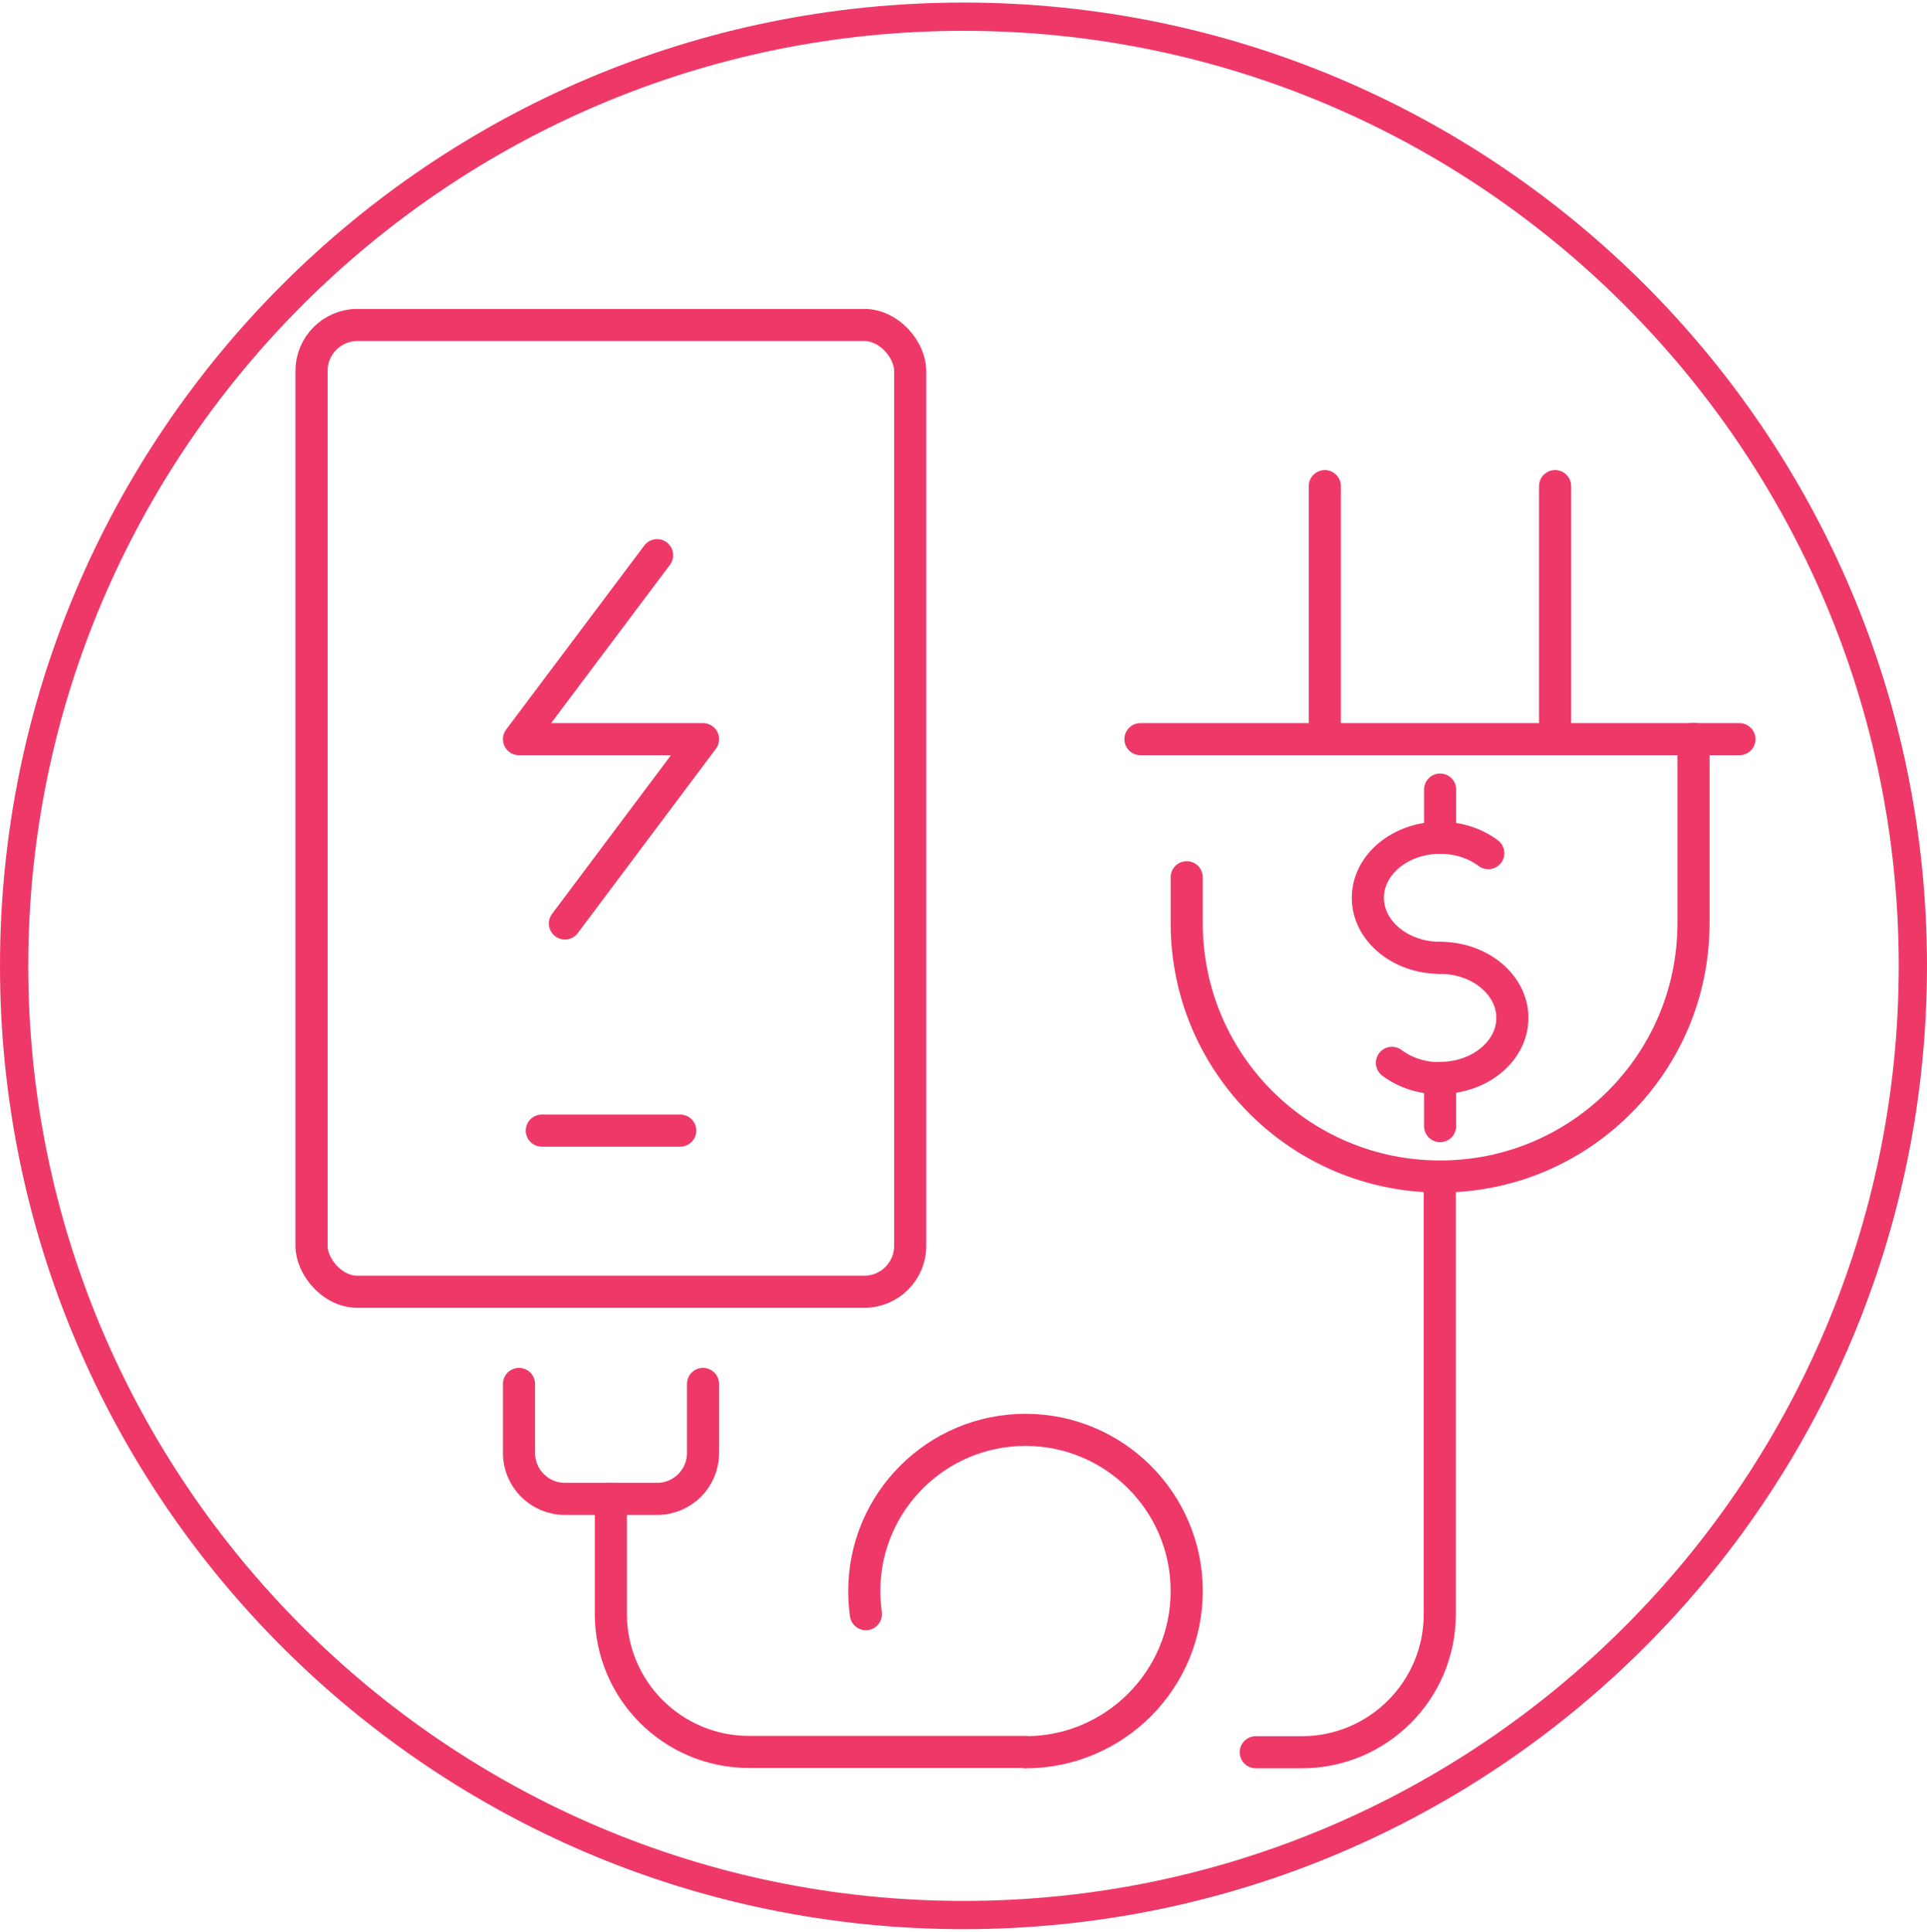
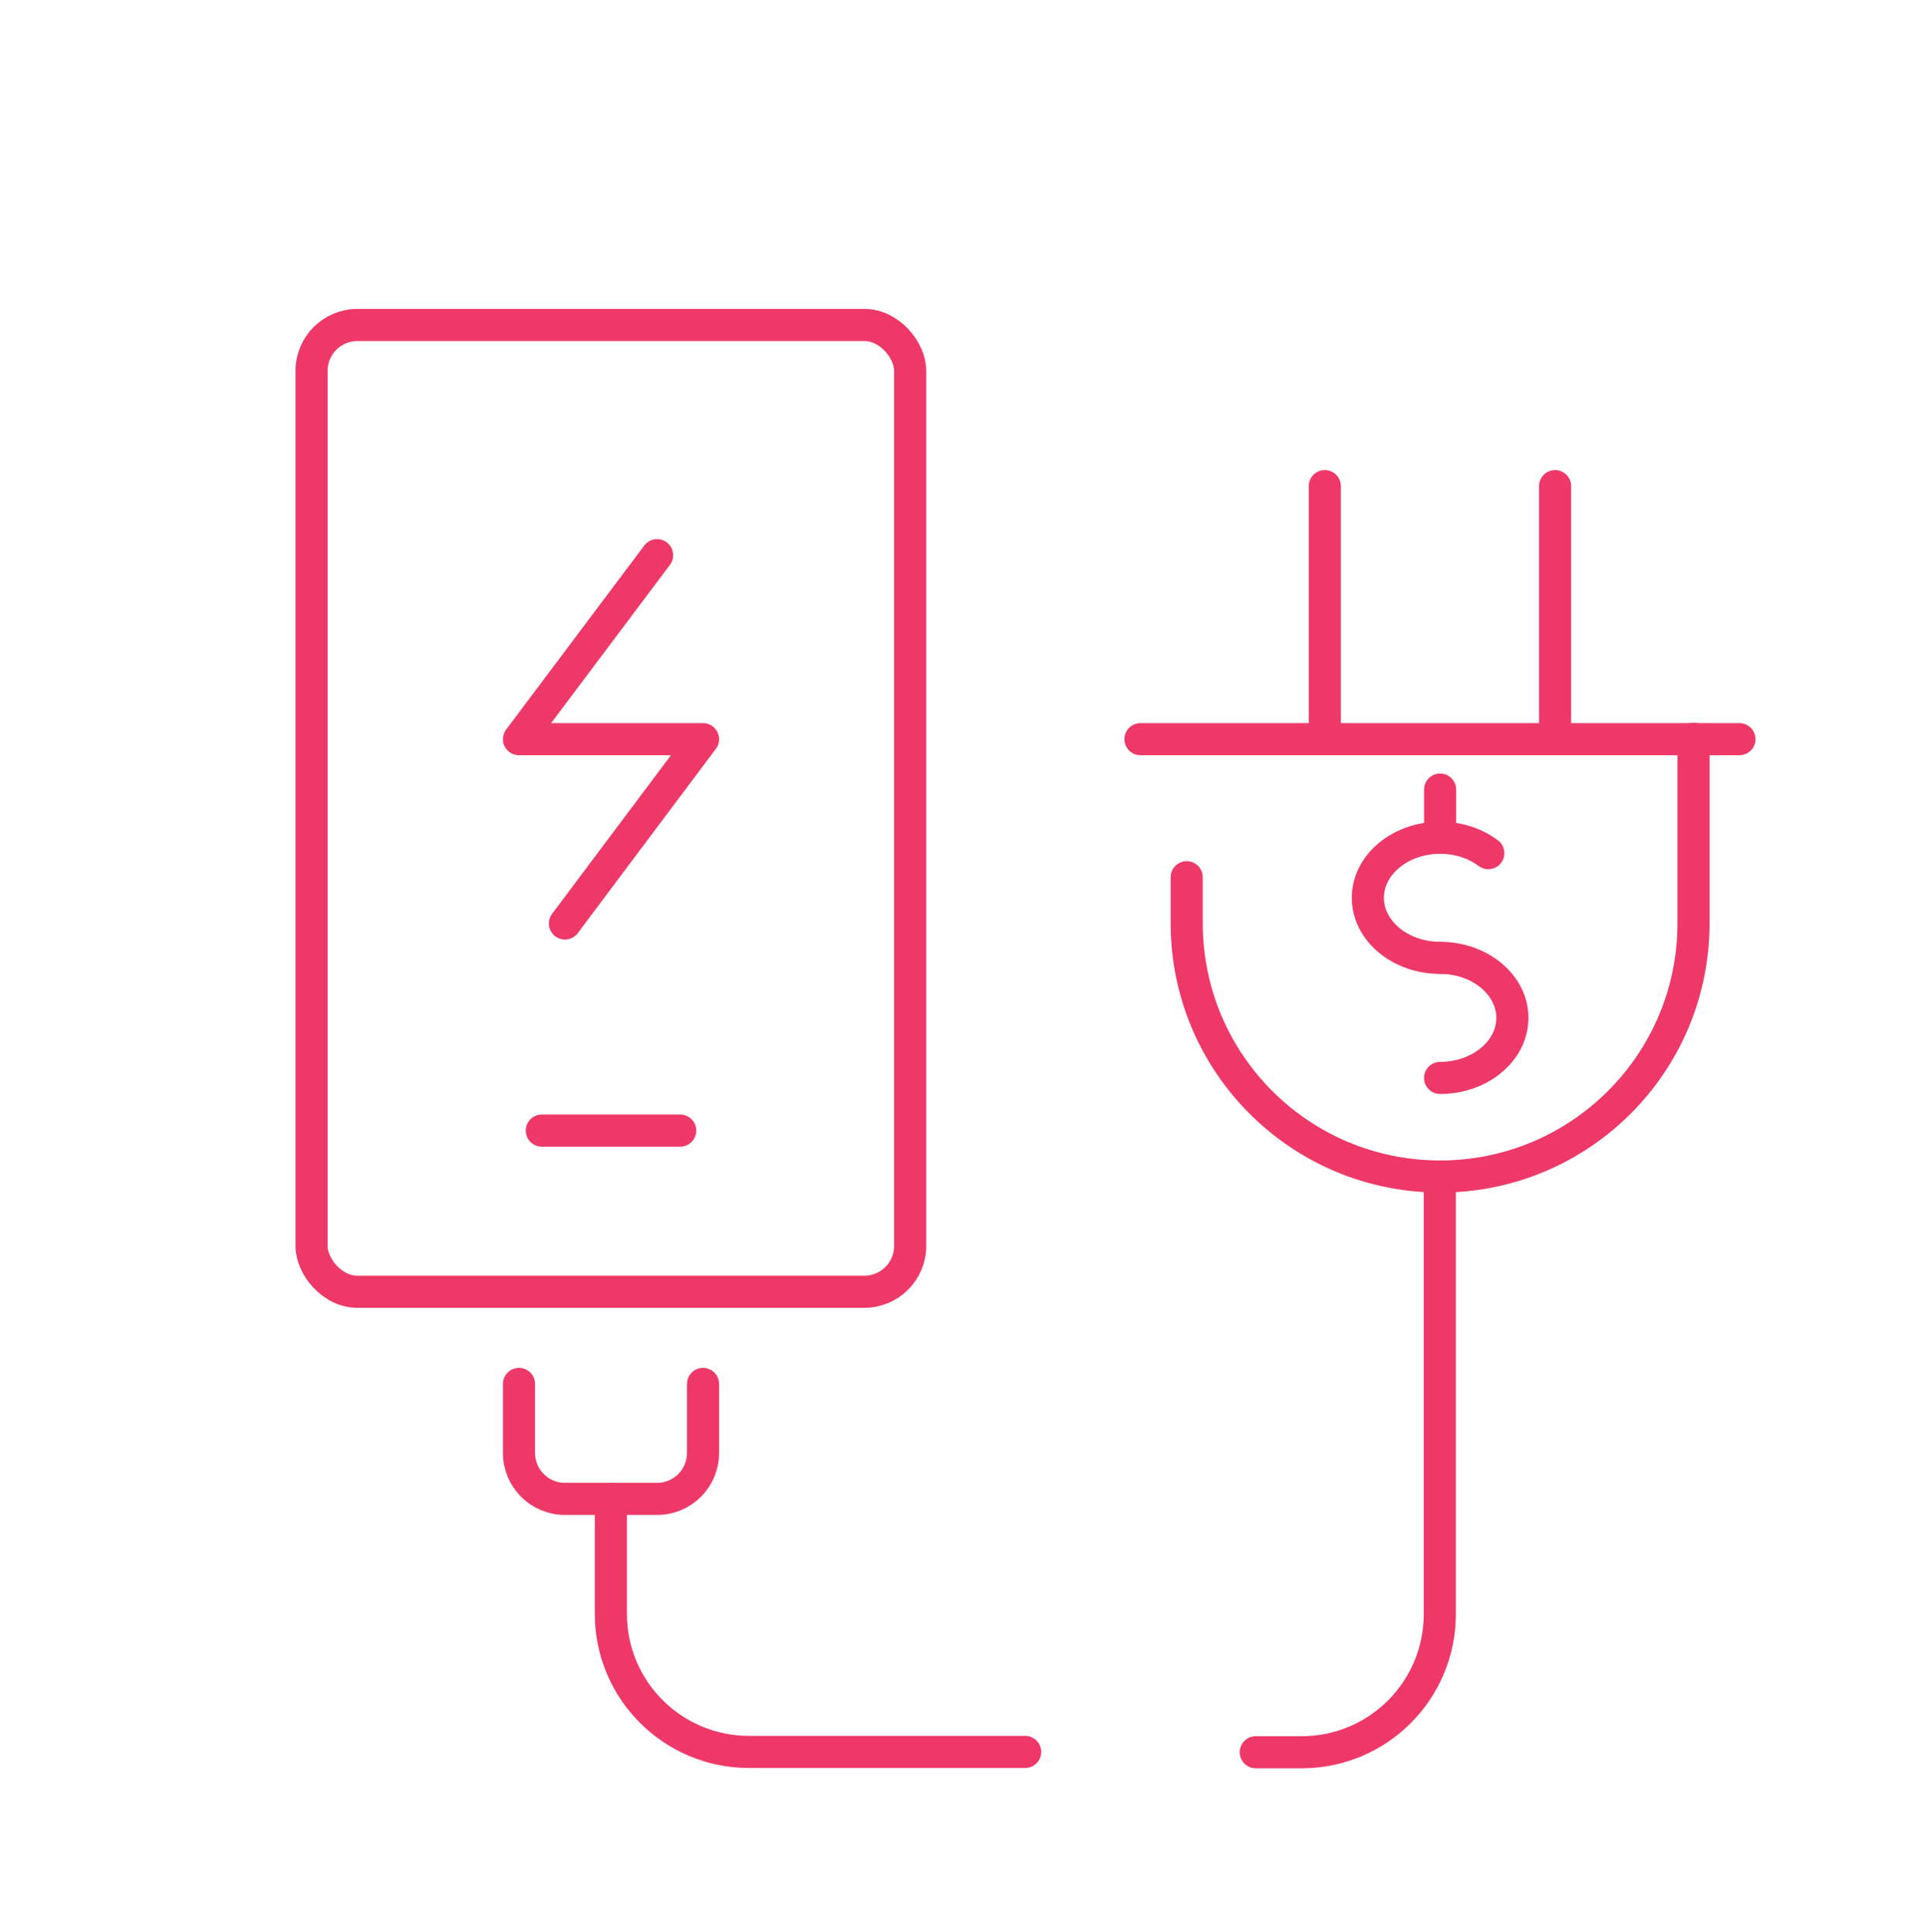
<svg xmlns="http://www.w3.org/2000/svg" id="Layer_7" data-name="Layer 7" viewBox="0 0 60 60.17">
  <defs>
    <clipPath id="clippath">
      <rect x="0" y=".08" width="60" height="60" style="fill: none;" />
    </clipPath>
    <clipPath id="clippath-1">
      <rect x="0" y=".08" width="60" height="60" style="fill: none;" />
    </clipPath>
    <clipPath id="clippath-2">
      <rect x="0" y=".08" width="60" height="60" style="fill: none;" />
    </clipPath>
    <clipPath id="clippath-3">
      <rect x="0" y=".08" width="60" height="60" style="fill: none;" />
    </clipPath>
  </defs>
  <g style="clip-path: url(#clippath);">
    <path d="M16.16,43.1v2.15c0,.79.64,1.43,1.43,1.43h2.87c.79,0,1.43-.64,1.43-1.43v-2.15" style="fill: none; stroke: #ee3968; stroke-linecap: round; stroke-linejoin: round;" />
    <path d="M39.1,54.57h1.43c2.38,0,4.3-1.93,4.3-4.3v-13.62" style="fill: none; stroke: #ee3968; stroke-linecap: round; stroke-linejoin: round;" />
    <path d="M19.02,46.68v3.58c0,2.38,1.93,4.3,4.3,4.3h8.6" style="fill: none; stroke: #ee3968; stroke-linecap: round; stroke-linejoin: round;" />
-     <path d="M26.96,50.27c-.03-.23-.05-.47-.05-.72,0-2.77,2.25-5.02,5.02-5.02s5.02,2.25,5.02,5.02-2.25,5.02-5.02,5.02" style="fill: none; stroke: #ee3968; stroke-linecap: round; stroke-linejoin: round;" />
    <rect x="9.7" y="10.12" width="18.64" height="30.11" rx="1.43" ry="1.43" style="fill: none; stroke: #ee3968; stroke-linecap: round; stroke-linejoin: round;" />
  </g>
  <line x1="16.87" y1="35.21" x2="21.18" y2="35.21" style="fill: none; stroke: #ee3968; stroke-linecap: round; stroke-linejoin: round;" />
  <polyline points="20.46 17.29 16.16 23.02 21.89 23.02 17.59 28.76" style="fill: none; stroke: #ee3968; stroke-linecap: round; stroke-linejoin: round;" />
  <line x1="35.51" y1="23.02" x2="54.16" y2="23.02" style="fill: none; stroke: #ee3968; stroke-linecap: round; stroke-linejoin: round;" />
  <g style="clip-path: url(#clippath-1);">
    <path d="M36.95,27.32v1.43c0,4.36,3.53,7.89,7.89,7.89s7.89-3.53,7.89-7.89v-5.74" style="fill: none; stroke: #ee3968; stroke-linecap: round; stroke-linejoin: round;" />
  </g>
  <line x1="41.25" y1="15.14" x2="41.25" y2="23.02" style="fill: none; stroke: #ee3968; stroke-linecap: round; stroke-linejoin: round;" />
  <line x1="48.42" y1="15.14" x2="48.42" y2="23.02" style="fill: none; stroke: #ee3968; stroke-linecap: round; stroke-linejoin: round;" />
  <g style="clip-path: url(#clippath-2);">
    <path d="M44.84,29.83c-1.24,0-2.25-.84-2.25-1.87s1.01-1.87,2.25-1.87c.58,0,1.1.18,1.5.48" style="fill: none; stroke: #ee3968; stroke-linecap: round; stroke-linejoin: round;" />
    <path d="M44.84,29.83c1.24,0,2.25.84,2.25,1.87s-1.01,1.87-2.25,1.87" style="fill: none; stroke: #ee3968; stroke-linecap: round; stroke-linejoin: round;" />
-     <path d="M44.84,33.58c-.58,0-1.1-.18-1.5-.48" style="fill: none; stroke: #ee3968; stroke-linecap: round; stroke-linejoin: round;" />
  </g>
-   <line x1="44.84" y1="33.58" x2="44.84" y2="35.07" style="fill: none; stroke: #ee3968; stroke-linecap: round; stroke-linejoin: round;" />
  <line x1="44.84" y1="24.59" x2="44.84" y2="26.09" style="fill: none; stroke: #ee3968; stroke-linecap: round; stroke-linejoin: round;" />
  <g style="clip-path: url(#clippath-3);">
-     <path d="M30,.96c16.05,0,29.12,13.06,29.12,29.12s-13.06,29.12-29.12,29.12S.88,46.14.88,30.08,13.95.96,30,.96M30,.08C13.43.08,0,13.51,0,30.08s13.43,30,30,30,30-13.43,30-30S46.57.08,30,.08" style="fill: #ee3968;" />
-   </g>
+     </g>
</svg>